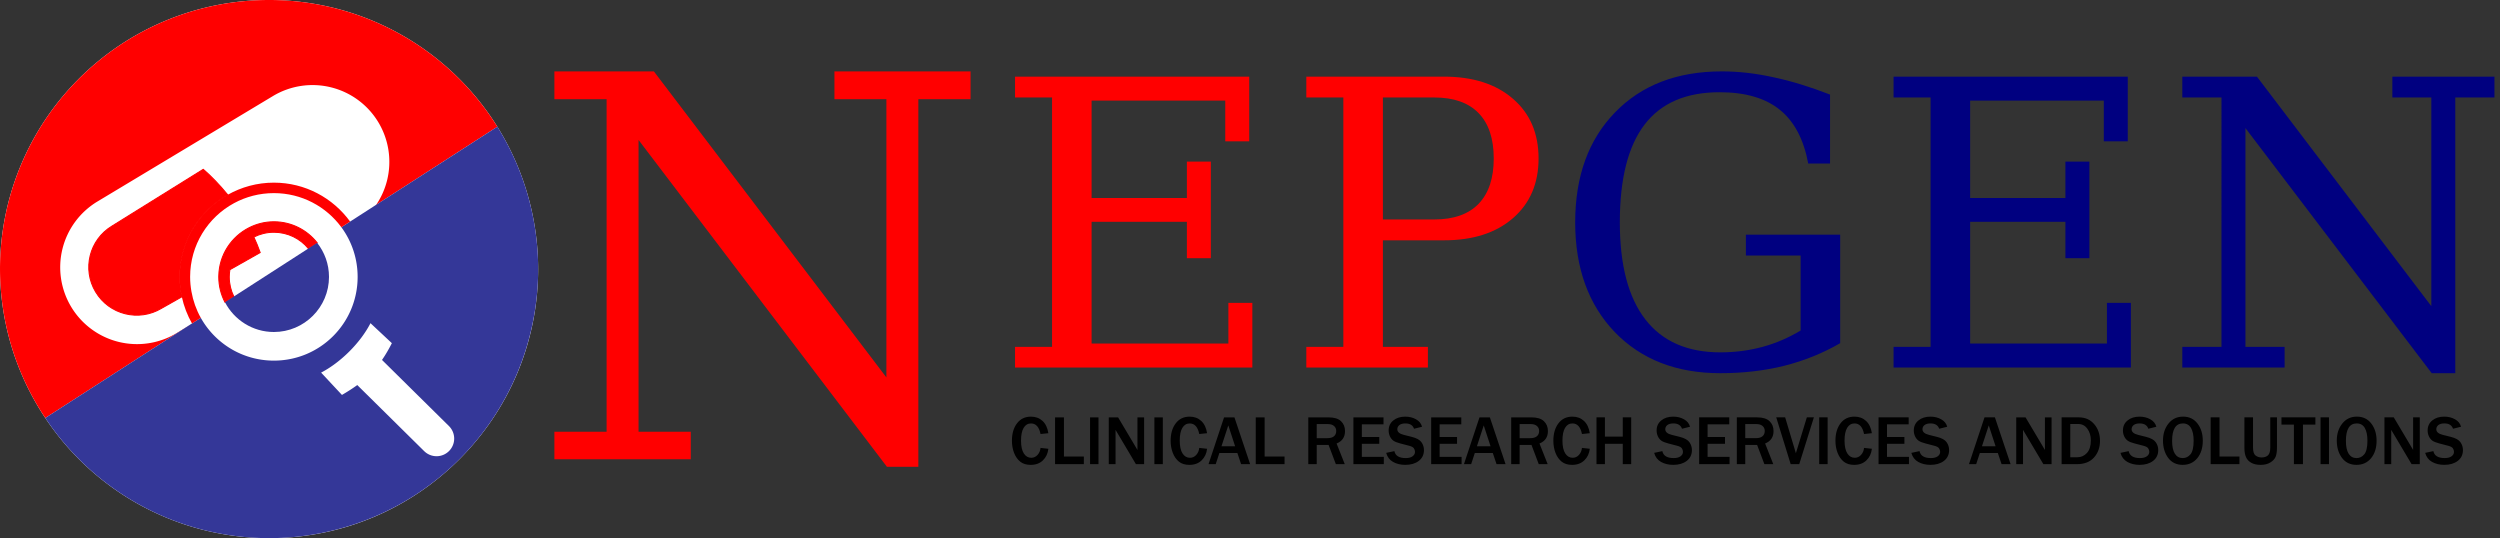
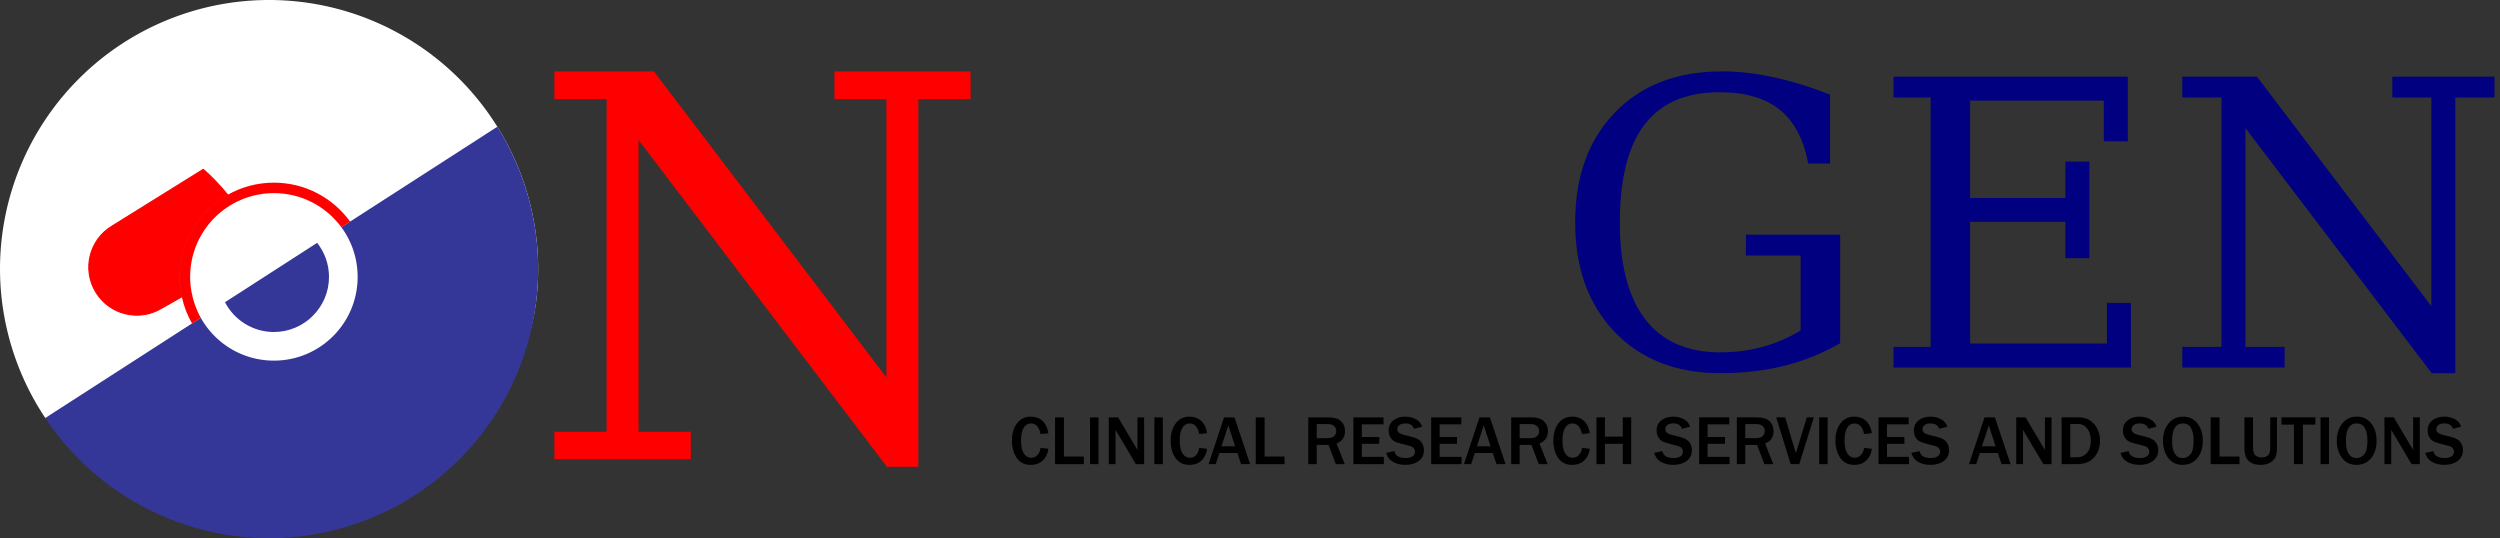
<svg xmlns="http://www.w3.org/2000/svg" xmlns:ns1="http://www.inkscape.org/namespaces/inkscape" xmlns:ns2="http://sodipodi.sourceforge.net/DTD/sodipodi-0.dtd" width="238.7mm" height="51.384mm" viewBox="0 0 238.7 51.384" version="1.1" id="svg1" xml:space="preserve" ns1:version="1.3.1 (91b66b0783, 2023-11-16, custom)" ns2:docname="logo_full.svg">
  <rect x="0" y="0" width="238.7" height="51.384" fill="#333333" stroke="none" />
  <ns2:namedview id="namedview1" pagecolor="#ffffff" bordercolor="#666666" borderopacity="1.0" ns1:showpageshadow="2" ns1:pageopacity="0.0" ns1:pagecheckerboard="0" ns1:deskcolor="#d1d1d1" ns1:document-units="mm" ns1:zoom="2.0586052" ns1:cx="245.06885" ns1:cy="83.7946" ns1:window-width="1916" ns1:window-height="1019" ns1:window-x="0" ns1:window-y="0" ns1:window-maximized="1" ns1:current-layer="layer1" />
  <defs id="defs1">
    <ns1:path-effect effect="fill_between_many" method="originald" linkedpaths="#path392,0,1|#path387,0,1|" id="path-effect5" />
  </defs>
  <g ns1:label="Layer 1" ns1:groupmode="layer" id="layer1" transform="translate(25.692,-129.375)">
    <path ns1:original-d="M 0,0" ns1:path-effect="#path-effect5" d="M 0,0" id="path5" />
    <g id="g7">
-       <path id="path6" style="fill:#ffffff;fill-opacity:1;fill-rule:evenodd;stroke:none;stroke-width:1;stroke-dasharray:none" d="M -0 129.375 A 25.692 25.692 0 0 0 -25.692 155.067 A 25.692 25.692 0 0 0 -21.368 169.284 C -16.612 176.442 -8.593 180.748 -0 180.758 C 14.189 180.758 25.691 169.256 25.692 155.067 C 25.689 150.261 24.339 145.552 21.794 141.475 A 25.692 25.692 0 0 0 -0 129.375 z " />
-       <path id="path361" style="fill:#ff0000;fill-opacity:1;fill-rule:evenodd;stroke:none;stroke-width:1;stroke-dasharray:none" d="m -3.34e-4,129.375 a 25.692,25.692 0 0 0 -25.691,25.692 25.692,25.692 0 0 0 4.324,14.218 l 43.162,-27.809 A 25.692,25.692 0 0 0 -3.34e-4,129.375 Z" />
+       <path id="path6" style="fill:#ffffff;fill-opacity:1;fill-rule:evenodd;stroke:none;stroke-width:1;stroke-dasharray:none" d="M -0 129.375 A 25.692 25.692 0 0 0 -25.692 155.067 A 25.692 25.692 0 0 0 -21.368 169.284 C 14.189 180.758 25.691 169.256 25.692 155.067 C 25.689 150.261 24.339 145.552 21.794 141.475 A 25.692 25.692 0 0 0 -0 129.375 z " />
      <path style="color:#000000;display:inline;fill:#ffffff;stroke:#000000;stroke-width:0;stroke-linecap:round;stroke-dasharray:none" d="m 5.924,137.716 a 7.332,7.332 0 0 0 -5.551,0.828 l -16.76,10.07 a 7.332,7.332 0 0 0 -2.508,10.061 7.332,7.332 0 0 0 10.061,2.51 l 16.76,-10.07 a 7.332,7.332 0 0 0 2.51,-10.061 7.332,7.332 0 0 0 -4.512,-3.338 z" id="path349" />
      <path id="path387" style="fill:#343798;fill-rule:evenodd" d="m 21.794,141.475 -14.057,9.056 -0.837,0.539 c 0.977,1.326 1.554,2.965 1.554,4.741 0,4.422 -3.573,7.996 -7.996,7.996 -3.002,0 -5.612,-1.648 -6.98,-4.089 l -0.837,0.539 -14.009,9.026 a 25.692,25.692 0 0 0 21.368,11.474 25.692,25.692 0 0 0 25.692,-25.691 25.692,25.692 0 0 0 -3.897,-13.591 z" />
-       <path id="path380" style="fill:#ff0000;stroke:#ff0000;stroke-width:0.1;stroke-linecap:round" d="M 0.459 150.55 C -0.387 150.55 -1.184 150.756 -1.893 151.112 C -3.589 151.965 -4.766 153.706 -4.801 155.722 C -4.801 155.752 -4.803 155.782 -4.803 155.812 C -4.803 156.683 -4.588 157.506 -4.211 158.23 L -3.37 157.689 C -3.647 157.123 -3.803 156.486 -3.803 155.812 C -3.803 155.577 -3.779 155.348 -3.743 155.124 L -0.849 153.488 C -1.028 152.986 -1.232 152.491 -1.455 152.005 C -0.879 151.716 -0.231 151.55 0.459 151.55 C 1.787 151.55 2.971 152.153 3.751 153.1 L 4.59 152.56 C 3.626 151.337 2.133 150.55 0.459 150.55 z " />
      <path d="m -6.285,145.542 -8.709,5.416 c -2.169,1.304 -2.871,4.12 -1.566,6.289 1.304,2.169 4.12,2.871 6.289,1.566 l 1.94,-1.097 c -0.134,-0.615 -0.207,-1.251 -0.207,-1.905 0,-3.36 1.85,-6.292 4.585,-7.837 -0.744,-0.917 -1.573,-1.777 -2.331,-2.432 z" style="display:inline;fill:#ff0000;stroke:#ff0000;stroke-width:0.1;stroke-linecap:round" id="path382" />
      <path id="path392" style="fill:#343798;fill-rule:evenodd;stroke-width:0;stroke-dasharray:none" d="m 4.59,152.56 -0.839,0.541 -7.122,4.588 -0.841,0.542 v 5.2e-4 c 0.878,1.687 2.642,2.843 4.671,2.843 2.9,0 5.262,-2.361 5.262,-5.262 0,-1.227 -0.424,-2.356 -1.131,-3.252 z" />
-       <path id="circle347" style="color:#000000;fill:#ffffff;fill-rule:evenodd;-inkscape-stroke:none" d="m 9.682,160.232 c -0.955,1.87 -2.851,3.753 -4.715,4.72 l 1.99,2.131 c 0.544,-0.316 1.026,-0.626 1.464,-0.943 l 6.388,6.309 a 1.683,1.683 0 0 0 2.379,-0.015 1.683,1.683 0 0 0 -0.014,-2.379 l -6.392,-6.313 c 0.326,-0.473 0.634,-1 0.941,-1.601 z" />
      <path id="path386" style="display:inline;fill:#ff0000;fill-rule:evenodd" d="M 0.459 146.814 C -1.144 146.814 -2.649 147.237 -3.954 147.975 C -6.688 149.52 -8.539 152.452 -8.539 155.812 C -8.539 156.466 -8.465 157.103 -8.332 157.717 C -8.135 158.622 -7.805 159.477 -7.359 160.259 L -6.521 159.719 C -6.953 158.949 -7.257 158.1 -7.415 157.199 C -7.494 156.748 -7.539 156.286 -7.539 155.812 C -7.539 152.766 -5.843 150.122 -3.342 148.771 C -2.212 148.16 -0.917 147.814 0.459 147.814 C 3.105 147.814 5.446 149.095 6.901 151.071 L 7.738 150.532 C 6.101 148.281 3.45 146.814 0.459 146.814 z " />
    </g>
    <g id="text392" style="font-size:38.806px;line-height:1.25;font-family:'DejaVu Serif';-inkscape-font-specification:'DejaVu Serif, Normal';letter-spacing:0px;word-spacing:0px;stroke-width:0.265" aria-label="EPGEN">
-       <path style="font-size:38.1px;fill:#ff0000" d="m 71.223,164.467 v -1.972 h 3.535 V 138.683 h -3.535 v -1.991 h 22.361 v 6.176 h -2.288 v -3.888 H 78.534 v 9.302 h 9.097 v -3.479 h 2.288 v 9.227 h -2.288 v -3.479 h -9.097 v 11.627 H 91.594 v -3.888 h 2.288 v 6.176 z M 106.346,150.329 h 4.911 q 2.772,0 4.223,-1.488 1.451,-1.507 1.451,-4.335 0,-2.846 -1.451,-4.335 -1.451,-1.488 -4.223,-1.488 h -4.911 z m -7.311,14.139 v -1.972 h 3.535 V 138.683 h -3.535 v -1.991 h 13.134 q 4.167,0 6.604,2.121 2.437,2.102 2.437,5.693 0,3.572 -2.437,5.693 -2.437,2.121 -6.604,2.121 h -5.823 v 10.176 h 4.297 v 1.972 z" id="path1" />
      <path style="font-size:38.1px;fill:#000080" d="m 146.958,144.99 q -0.651,-3.479 -2.716,-5.135 -2.065,-1.674 -5.748,-1.674 -4.8,0 -7.162,3.088 -2.363,3.088 -2.363,9.339 0,6.121 2.437,9.265 2.437,3.144 7.162,3.144 2.102,0 4.018,-0.521 1.916,-0.521 3.646,-1.563 v -7.162 h -5.228 v -1.991 h 9.004 v 10.362 q -2.474,1.432 -5.339,2.158 -2.846,0.707 -6.102,0.707 -6.288,0 -10.083,-3.925 -3.777,-3.944 -3.777,-10.474 0,-6.586 3.795,-10.492 3.795,-3.925 10.213,-3.925 2.381,0 4.911,0.558 2.549,0.539 5.414,1.656 v 6.586 z m 8.148,19.478 v -1.972 h 3.535 V 138.683 h -3.535 v -1.991 h 22.361 v 6.176 h -2.288 v -3.888 h -12.762 v 9.302 h 9.097 v -3.479 h 2.288 v 9.227 h -2.288 v -3.479 h -9.097 v 11.627 h 13.06 v -3.888 h 2.288 v 6.176 z m 27.57,0 v -1.972 h 3.739 V 138.683 h -3.739 v -1.991 h 7.125 l 16.65,21.915 V 138.683 h -3.721 v -1.991 h 9.748 v 1.991 h -3.739 v 26.324 h -2.251 l -17.785,-23.403 v 20.892 h 3.739 v 1.972 z" id="path2" />
    </g>
    <path style="font-size:50.8px;line-height:1.25;font-family:'DejaVu Serif';-inkscape-font-specification:'DejaVu Serif, Normal';letter-spacing:0px;word-spacing:0px;fill:#ff0000;stroke-width:0.265" d="m 27.241,173.224 v -2.629 h 4.986 v -31.75 h -4.986 v -2.654 h 9.5 l 22.2,29.22 v -26.566 h -4.961 v -2.654 h 12.998 v 2.654 H 61.992 v 35.099 H 58.991 L 35.277,142.739 v 27.856 h 4.986 v 2.629 z" id="text394" aria-label="N" />
    <path style="font-size:6.703px;line-height:1.25;font-family:'Franklin Gothic Medium';-inkscape-font-specification:'Franklin Gothic Medium, Normal';letter-spacing:0px;word-spacing:0px;stroke-width:0.265" d="m 73.66,172.142 0.746,0.082 q -0.072,0.671 -0.52,1.106 -0.445,0.432 -1.172,0.432 -0.612,0 -0.995,-0.308 -0.38,-0.308 -0.586,-0.835 -0.206,-0.527 -0.206,-1.162 0,-1.021 0.484,-1.659 0.484,-0.641 1.332,-0.641 0.664,0 1.106,0.409 0.442,0.409 0.556,1.172 l -0.746,0.079 q -0.206,-1.011 -0.91,-1.011 -0.452,0 -0.704,0.422 -0.249,0.419 -0.249,1.218 0,0.812 0.268,1.227 0.268,0.412 0.71,0.412 0.353,0 0.602,-0.278 0.249,-0.278 0.281,-0.664 z m 4.134,1.551 h -2.749 v -4.467 h 0.848 v 3.738 h 1.902 z m 1.398,0 h -0.805 v -4.467 h 0.805 z m 4.356,0 h -0.782 l -1.695,-2.854 q -0.039,-0.065 -0.128,-0.213 -0.039,-0.066 -0.121,-0.206 v 3.273 h -0.648 v -4.467 h 0.89 l 1.564,2.631 q 0.02,0.033 0.285,0.481 v -3.112 h 0.635 z m 1.787,0 h -0.805 v -4.467 h 0.805 z m 3.479,-1.551 0.746,0.082 q -0.072,0.671 -0.52,1.106 -0.445,0.432 -1.172,0.432 -0.612,0 -0.995,-0.308 -0.38,-0.308 -0.586,-0.835 -0.206,-0.527 -0.206,-1.162 0,-1.021 0.484,-1.659 0.484,-0.641 1.332,-0.641 0.664,0 1.106,0.409 0.442,0.409 0.556,1.172 l -0.746,0.079 q -0.206,-1.011 -0.91,-1.011 -0.452,0 -0.704,0.422 -0.249,0.419 -0.249,1.218 0,0.812 0.268,1.227 0.268,0.412 0.71,0.412 0.353,0 0.602,-0.278 0.249,-0.278 0.281,-0.664 z m 4.857,1.551 h -0.861 l -0.357,-1.064 h -1.718 l -0.35,1.064 h -0.687 l 1.483,-4.467 h 0.992 z M 92.237,171.985 91.586,169.992 90.934,171.985 Z m 4.719,1.708 h -2.749 v -4.467 h 0.848 v 3.738 h 1.902 z m 5.75,0 h -0.851 l -0.694,-1.836 h -1.132 v 1.836 h -0.805 v -4.467 h 1.938 q 0.808,0 1.188,0.367 0.38,0.363 0.38,0.943 0,0.861 -0.805,1.185 z m -2.677,-2.481 h 1.001 q 0.435,0 0.648,-0.183 0.213,-0.183 0.213,-0.504 0,-0.295 -0.209,-0.475 -0.209,-0.183 -0.586,-0.183 h -1.067 z m 6.405,2.481 h -2.903 v -4.467 h 2.874 v 0.664 h -2.068 v 1.211 h 1.663 v 0.648 h -1.663 v 1.25 h 2.098 z m 0.226,-1.077 0.782,-0.167 q 0.141,0.664 1.08,0.664 0.429,0 0.658,-0.17 0.232,-0.17 0.232,-0.422 0,-0.183 -0.105,-0.337 -0.105,-0.157 -0.448,-0.245 l -0.854,-0.223 q -0.439,-0.115 -0.648,-0.259 -0.209,-0.147 -0.337,-0.412 -0.124,-0.265 -0.124,-0.566 0,-0.599 0.445,-0.959 0.445,-0.363 1.139,-0.363 0.576,0 1.028,0.252 0.455,0.252 0.579,0.713 l -0.766,0.19 q -0.177,-0.507 -0.825,-0.507 -0.376,0 -0.576,0.157 -0.196,0.157 -0.196,0.399 0,0.383 0.622,0.537 l 0.759,0.19 q 0.691,0.173 0.926,0.514 0.236,0.337 0.236,0.746 0,0.658 -0.497,1.037 -0.494,0.376 -1.283,0.376 -0.664,0 -1.165,-0.278 -0.497,-0.278 -0.661,-0.867 z m 7.2,1.077 h -2.903 v -4.467 h 2.874 v 0.664 h -2.068 v 1.211 h 1.663 v 0.648 h -1.663 v 1.25 h 2.098 z m 4.199,0 h -0.861 l -0.357,-1.064 h -1.718 l -0.35,1.064 h -0.687 l 1.483,-4.467 h 0.992 z m -1.433,-1.708 -0.651,-1.993 -0.651,1.993 z m 5.453,1.708 h -0.851 l -0.694,-1.836 h -1.132 v 1.836 h -0.805 v -4.467 h 1.938 q 0.808,0 1.188,0.367 0.38,0.363 0.38,0.943 0,0.861 -0.805,1.185 z m -2.677,-2.481 h 1.001 q 0.435,0 0.648,-0.183 0.213,-0.183 0.213,-0.504 0,-0.295 -0.209,-0.475 -0.209,-0.183 -0.586,-0.183 h -1.067 z m 5.953,0.929 0.746,0.082 q -0.072,0.671 -0.52,1.106 -0.445,0.432 -1.172,0.432 -0.612,0 -0.995,-0.308 -0.38,-0.308 -0.586,-0.835 -0.206,-0.527 -0.206,-1.162 0,-1.021 0.484,-1.659 0.484,-0.641 1.332,-0.641 0.664,0 1.106,0.409 0.442,0.409 0.556,1.172 l -0.746,0.079 q -0.206,-1.011 -0.91,-1.011 -0.452,0 -0.704,0.422 -0.249,0.419 -0.249,1.218 0,0.812 0.268,1.227 0.268,0.412 0.71,0.412 0.353,0 0.602,-0.278 0.249,-0.278 0.281,-0.664 z m 4.7,1.551 h -0.805 v -1.941 h -1.705 v 1.941 h -0.805 v -4.467 h 0.805 v 1.836 h 1.705 v -1.836 h 0.805 z m 2.19,-1.077 0.782,-0.167 q 0.141,0.664 1.08,0.664 0.429,0 0.658,-0.17 0.232,-0.17 0.232,-0.422 0,-0.183 -0.105,-0.337 -0.105,-0.157 -0.448,-0.245 l -0.854,-0.223 q -0.439,-0.115 -0.648,-0.259 -0.209,-0.147 -0.337,-0.412 -0.124,-0.265 -0.124,-0.566 0,-0.599 0.445,-0.959 0.445,-0.363 1.139,-0.363 0.576,0 1.028,0.252 0.455,0.252 0.579,0.713 l -0.766,0.19 q -0.177,-0.507 -0.825,-0.507 -0.376,0 -0.576,0.157 -0.196,0.157 -0.196,0.399 0,0.383 0.622,0.537 l 0.759,0.19 q 0.691,0.173 0.926,0.514 0.236,0.337 0.236,0.746 0,0.658 -0.497,1.037 -0.494,0.376 -1.283,0.376 -0.664,0 -1.165,-0.278 -0.497,-0.278 -0.661,-0.867 z m 7.2,1.077 h -2.903 v -4.467 h 2.874 v 0.664 h -2.068 v 1.211 h 1.663 v 0.648 h -1.663 v 1.25 h 2.098 z m 4.176,0 h -0.851 l -0.694,-1.836 h -1.132 v 1.836 h -0.805 v -4.467 h 1.938 q 0.808,0 1.188,0.367 0.38,0.363 0.38,0.943 0,0.861 -0.805,1.185 z m -2.677,-2.481 h 1.001 q 0.435,0 0.648,-0.183 0.213,-0.183 0.213,-0.504 0,-0.295 -0.209,-0.475 -0.209,-0.183 -0.586,-0.183 h -1.067 z m 5.155,2.481 h -0.818 l -1.378,-4.467 h 0.851 l 1.024,3.423 1.047,-3.423 h 0.671 z m 2.71,0 h -0.805 v -4.467 h 0.805 z m 3.479,-1.551 0.746,0.082 q -0.072,0.671 -0.52,1.106 -0.445,0.432 -1.172,0.432 -0.612,0 -0.995,-0.308 -0.38,-0.308 -0.586,-0.835 -0.206,-0.527 -0.206,-1.162 0,-1.021 0.484,-1.659 0.484,-0.641 1.332,-0.641 0.664,0 1.106,0.409 0.442,0.409 0.556,1.172 l -0.746,0.079 q -0.206,-1.011 -0.91,-1.011 -0.452,0 -0.704,0.422 -0.249,0.419 -0.249,1.218 0,0.812 0.268,1.227 0.268,0.412 0.71,0.412 0.353,0 0.602,-0.278 0.249,-0.278 0.281,-0.664 z m 4.287,1.551 h -2.903 v -4.467 h 2.874 v 0.664 h -2.068 v 1.211 h 1.663 v 0.648 h -1.663 v 1.25 h 2.098 z m 0.226,-1.077 0.782,-0.167 q 0.141,0.664 1.08,0.664 0.429,0 0.658,-0.17 0.232,-0.17 0.232,-0.422 0,-0.183 -0.105,-0.337 -0.105,-0.157 -0.448,-0.245 l -0.854,-0.223 q -0.439,-0.115 -0.648,-0.259 -0.209,-0.147 -0.337,-0.412 -0.124,-0.265 -0.124,-0.566 0,-0.599 0.445,-0.959 0.445,-0.363 1.139,-0.363 0.576,0 1.028,0.252 0.455,0.252 0.579,0.713 l -0.766,0.19 q -0.177,-0.507 -0.825,-0.507 -0.376,0 -0.576,0.157 -0.196,0.157 -0.196,0.399 0,0.383 0.622,0.537 l 0.759,0.19 q 0.691,0.173 0.926,0.514 0.236,0.337 0.236,0.746 0,0.658 -0.497,1.037 -0.494,0.376 -1.283,0.376 -0.664,0 -1.165,-0.278 -0.497,-0.278 -0.661,-0.867 z m 9.478,1.077 h -0.861 l -0.357,-1.064 h -1.718 l -0.35,1.064 h -0.687 l 1.483,-4.467 h 0.992 z m -1.433,-1.708 -0.651,-1.993 -0.651,1.993 z m 5.345,1.708 h -0.782 l -1.695,-2.854 q -0.039,-0.065 -0.128,-0.213 -0.039,-0.066 -0.121,-0.206 v 3.273 h -0.648 v -4.467 h 0.89 l 1.564,2.631 q 0.02,0.033 0.285,0.481 v -3.112 h 0.635 z m 0.959,0 v -4.467 h 1.646 q 0.913,0 1.466,0.648 0.553,0.645 0.553,1.594 0,0.949 -0.569,1.587 -0.569,0.638 -1.63,0.638 z m 0.828,-0.658 h 0.671 q 0.54,0 0.916,-0.406 0.376,-0.406 0.376,-1.208 0,-0.655 -0.331,-1.106 -0.327,-0.455 -0.867,-0.455 h -0.766 z m 4.791,-0.419 0.782,-0.167 q 0.141,0.664 1.08,0.664 0.429,0 0.658,-0.17 0.232,-0.17 0.232,-0.422 0,-0.183 -0.105,-0.337 -0.105,-0.157 -0.448,-0.245 l -0.854,-0.223 q -0.439,-0.115 -0.648,-0.259 -0.209,-0.147 -0.337,-0.412 -0.124,-0.265 -0.124,-0.566 0,-0.599 0.445,-0.959 0.445,-0.363 1.139,-0.363 0.576,0 1.028,0.252 0.455,0.252 0.579,0.713 l -0.766,0.19 q -0.177,-0.507 -0.825,-0.507 -0.376,0 -0.576,0.157 -0.196,0.157 -0.196,0.399 0,0.383 0.622,0.537 l 0.759,0.19 q 0.691,0.173 0.926,0.514 0.236,0.337 0.236,0.746 0,0.658 -0.497,1.037 -0.494,0.376 -1.283,0.376 -0.664,0 -1.165,-0.278 -0.497,-0.278 -0.661,-0.867 z m 5.943,1.145 q -0.89,0 -1.388,-0.668 -0.494,-0.668 -0.494,-1.65 0,-0.975 0.527,-1.63 0.527,-0.658 1.391,-0.658 0.871,0 1.375,0.658 0.507,0.655 0.507,1.64 0,1.034 -0.527,1.672 -0.524,0.635 -1.391,0.635 z m 0.007,-0.648 q 0.435,0 0.736,-0.36 0.301,-0.36 0.301,-1.306 0,-0.769 -0.249,-1.204 -0.249,-0.439 -0.772,-0.439 -1.034,0 -1.034,1.666 0,0.808 0.262,1.227 0.265,0.416 0.756,0.416 z m 5.41,0.579 h -2.749 v -4.467 h 0.848 v 3.738 h 1.902 z m 3.584,-4.467 v 2.87 q 0,0.583 -0.131,0.897 -0.131,0.314 -0.507,0.543 -0.373,0.226 -0.913,0.226 -0.547,0 -0.9,-0.196 -0.35,-0.196 -0.504,-0.537 -0.154,-0.344 -0.154,-0.874 v -2.929 h 0.821 v 2.87 q 0,0.589 0.245,0.776 0.249,0.183 0.576,0.183 0.376,0 0.602,-0.196 0.226,-0.2 0.226,-0.763 v -2.87 z m 2.481,4.467 h -0.864 v -3.777 h -1.188 v -0.691 h 3.24 v 0.691 h -1.188 z m 2.484,0 h -0.805 v -4.467 h 0.805 z m 2.628,0.069 q -0.89,0 -1.388,-0.668 -0.494,-0.668 -0.494,-1.65 0,-0.975 0.527,-1.63 0.527,-0.658 1.391,-0.658 0.871,0 1.375,0.658 0.507,0.655 0.507,1.64 0,1.034 -0.527,1.672 -0.524,0.635 -1.391,0.635 z m 0.007,-0.648 q 0.435,0 0.736,-0.36 0.301,-0.36 0.301,-1.306 0,-0.769 -0.249,-1.204 -0.249,-0.439 -0.772,-0.439 -1.034,0 -1.034,1.666 0,0.808 0.262,1.227 0.265,0.416 0.756,0.416 z m 6.035,0.579 h -0.782 l -1.695,-2.854 q -0.039,-0.065 -0.128,-0.213 -0.039,-0.066 -0.121,-0.206 v 3.273 h -0.648 v -4.467 h 0.89 l 1.564,2.631 q 0.02,0.033 0.285,0.481 v -3.112 h 0.635 z m 0.514,-1.077 0.782,-0.167 q 0.141,0.664 1.08,0.664 0.429,0 0.658,-0.17 0.232,-0.17 0.232,-0.422 0,-0.183 -0.105,-0.337 -0.105,-0.157 -0.448,-0.245 l -0.854,-0.223 q -0.439,-0.115 -0.648,-0.259 -0.209,-0.147 -0.337,-0.412 -0.124,-0.265 -0.124,-0.566 0,-0.599 0.445,-0.959 0.445,-0.363 1.139,-0.363 0.576,0 1.028,0.252 0.455,0.252 0.579,0.713 l -0.766,0.19 q -0.177,-0.507 -0.825,-0.507 -0.376,0 -0.576,0.157 -0.196,0.157 -0.196,0.399 0,0.383 0.622,0.537 l 0.759,0.19 q 0.691,0.173 0.926,0.514 0.236,0.337 0.236,0.746 0,0.658 -0.497,1.037 -0.494,0.376 -1.283,0.376 -0.664,0 -1.165,-0.278 -0.497,-0.278 -0.661,-0.867 z" id="text397" aria-label="CLINICAL RESEARCH SERVICES AND SOLUTIONS" />
  </g>
</svg>